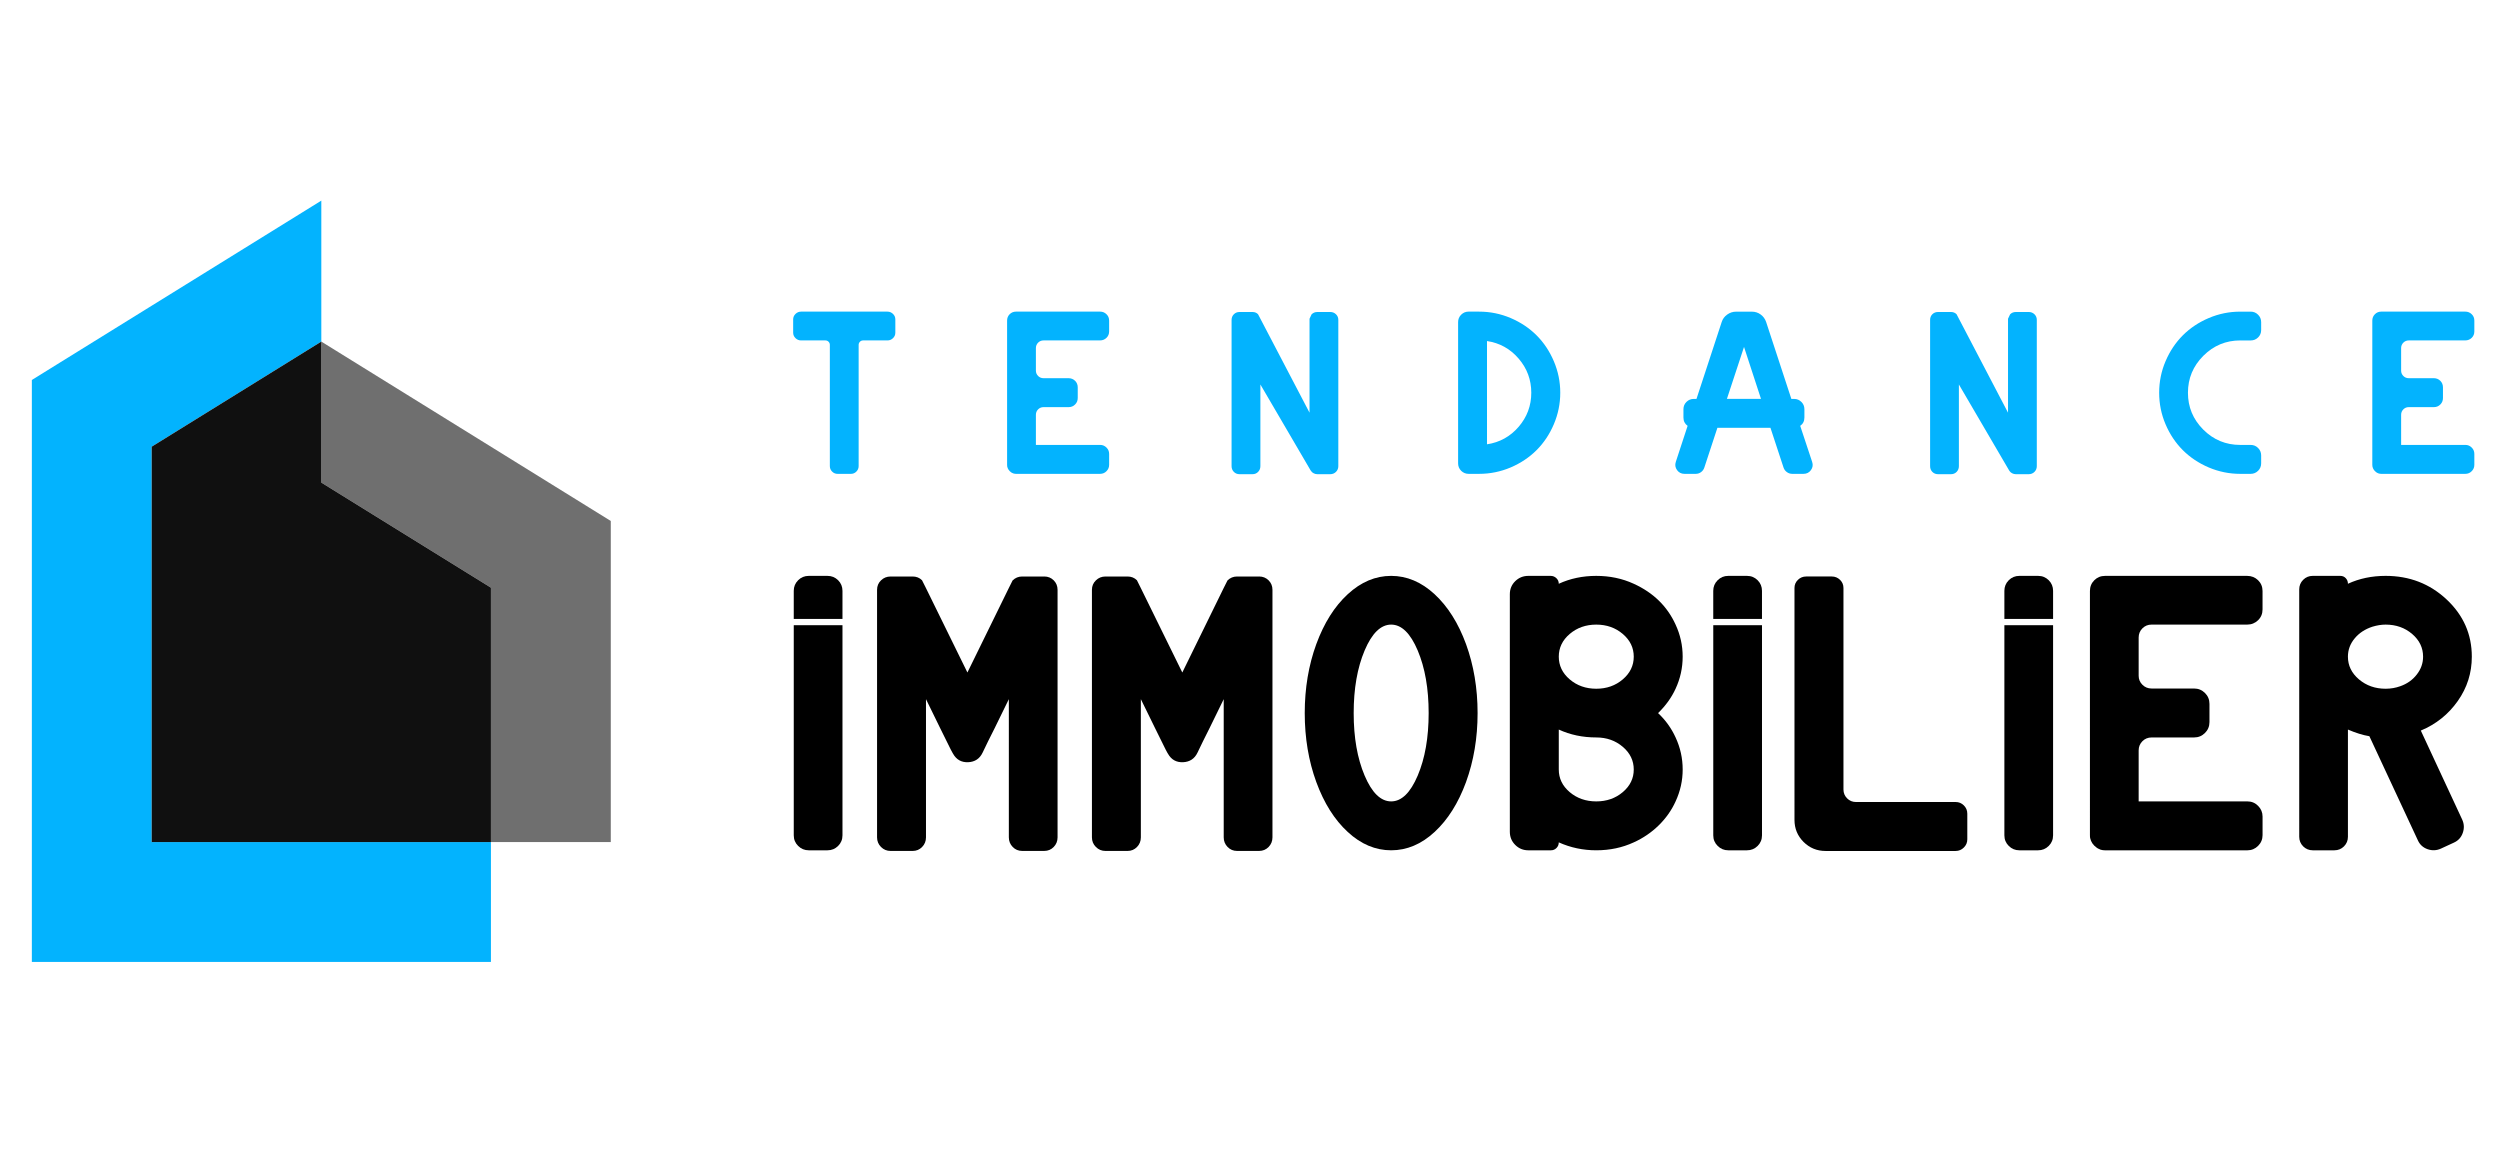
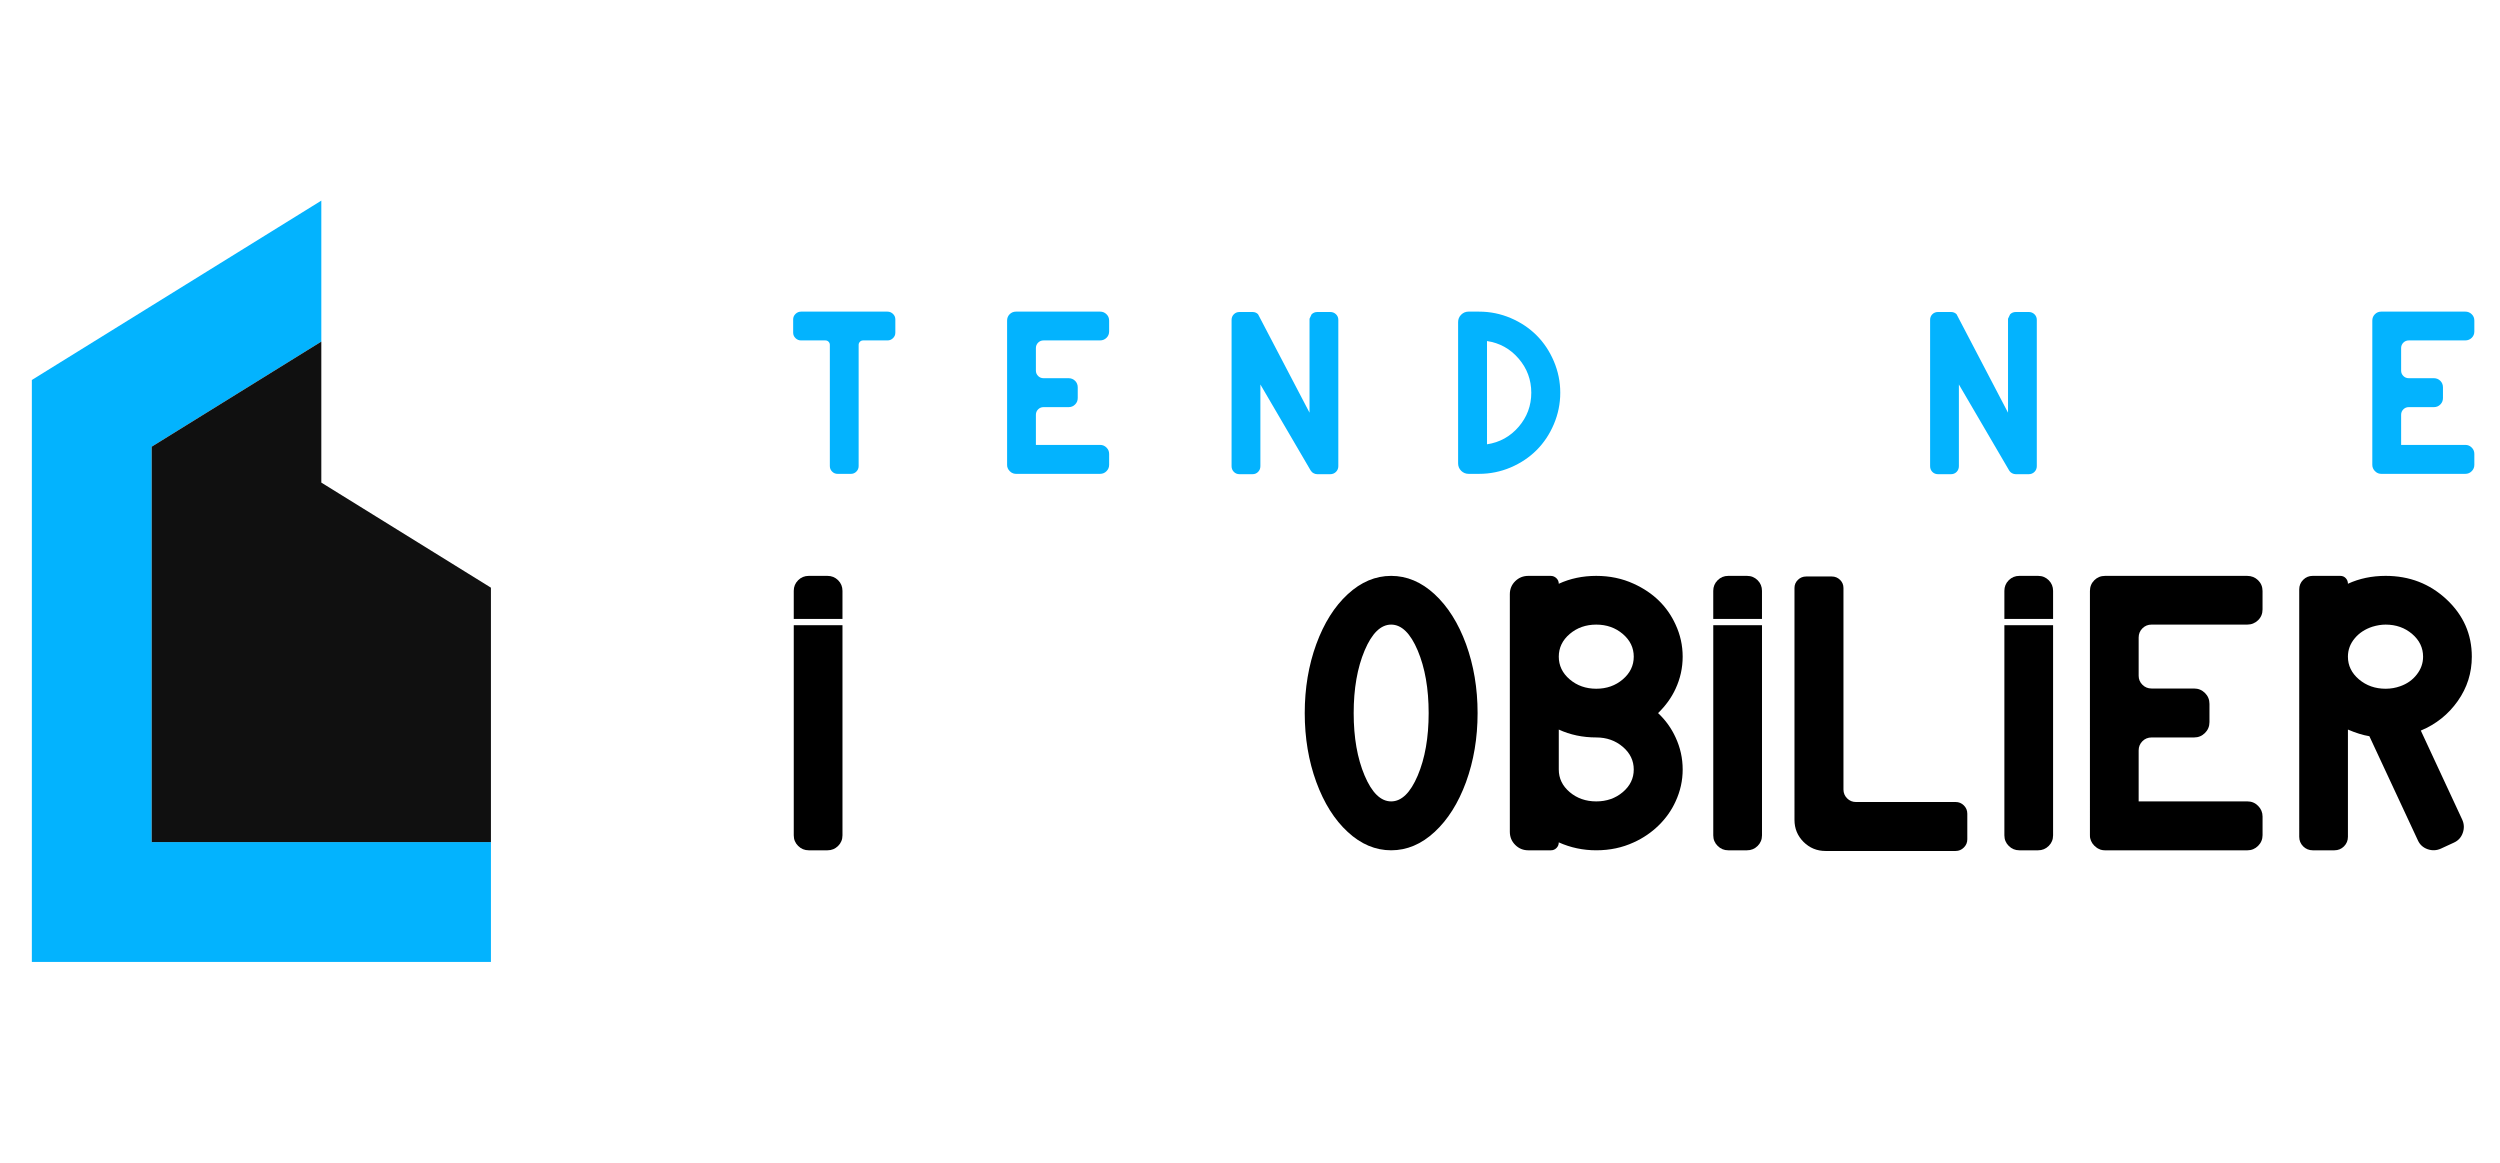
<svg xmlns="http://www.w3.org/2000/svg" version="1.1" id="Calque_1" x="0px" y="0px" width="193px" height="89.75px" viewBox="0 0 193 89.75" enable-background="new 0 0 193 89.75" xml:space="preserve">
  <g>
    <g>
      <polygon fill-rule="evenodd" clip-rule="evenodd" fill="#03B3FE" points="24.806,26.371 11.711,34.485 11.711,65.01 37.9,65.01     37.9,74.262 2.459,74.262 2.459,29.334 24.806,15.488   " />
      <polygon fill-rule="evenodd" clip-rule="evenodd" fill="#101010" points="11.711,34.485 24.806,26.371 24.806,37.256 37.9,45.369     37.9,65.01 11.711,65.01   " />
-       <polygon opacity="0.6" fill-rule="evenodd" clip-rule="evenodd" fill="#101010" points="24.806,37.256 24.806,26.371     47.152,40.219 47.152,65.01 37.9,65.01 37.9,45.369   " />
    </g>
    <g>
      <g>
        <path fill="#03B3FE" d="M68.512,24.058c0.164,0,0.307,0.059,0.428,0.176c0.121,0.117,0.18,0.258,0.18,0.423v1.026     c0,0.165-0.059,0.305-0.18,0.423c-0.121,0.117-0.264,0.175-0.428,0.175h-1.883c-0.094,0-0.176,0.033-0.24,0.1     c-0.066,0.067-0.102,0.148-0.102,0.242v9.359c0,0.166-0.059,0.307-0.176,0.424c-0.115,0.118-0.256,0.176-0.422,0.176h-1.027     c-0.164,0-0.305-0.058-0.422-0.176c-0.117-0.117-0.176-0.258-0.176-0.424v-9.359c0-0.093-0.033-0.175-0.099-0.242     c-0.066-0.066-0.147-0.1-0.243-0.1h-1.88c-0.165,0-0.308-0.058-0.428-0.175c-0.12-0.118-0.182-0.258-0.182-0.423v-1.026     c0-0.165,0.062-0.307,0.182-0.423c0.12-0.117,0.263-0.176,0.428-0.176H68.512z" />
        <path fill="#03B3FE" d="M80.559,26.281c-0.164,0-0.301,0.057-0.416,0.171c-0.113,0.114-0.172,0.253-0.172,0.419v1.748     c0,0.158,0.059,0.294,0.172,0.408c0.115,0.114,0.252,0.17,0.416,0.17h1.939c0.197,0,0.363,0.069,0.5,0.204     c0.135,0.136,0.203,0.303,0.203,0.5v0.826c0,0.198-0.068,0.364-0.203,0.499c-0.137,0.139-0.303,0.205-0.5,0.205h-1.939     c-0.164,0-0.301,0.057-0.416,0.171c-0.113,0.114-0.172,0.253-0.172,0.418v2.327h4.959c0.191,0,0.355,0.068,0.49,0.205     c0.137,0.136,0.205,0.299,0.205,0.489v0.846c0,0.189-0.068,0.352-0.205,0.489c-0.135,0.138-0.299,0.205-0.49,0.205h-6.498     c-0.063,0-0.129-0.009-0.199-0.031c-0.031-0.011-0.072-0.029-0.123-0.054c-0.025-0.012-0.045-0.026-0.059-0.039     c-0.156-0.113-0.254-0.26-0.293-0.437c-0.008-0.032-0.01-0.076-0.01-0.133V24.751c0-0.196,0.066-0.361,0.197-0.493     c0.135-0.134,0.299-0.201,0.498-0.201h6.479c0.195,0,0.363,0.066,0.498,0.201c0.137,0.132,0.205,0.297,0.205,0.493v0.836     c0,0.196-0.068,0.361-0.205,0.494c-0.135,0.132-0.303,0.199-0.498,0.199H80.559z" />
        <path fill="#03B3FE" d="M102.699,24.086c0.172,0,0.316,0.059,0.439,0.175c0.119,0.117,0.18,0.26,0.18,0.432V35.99     c0,0.172-0.061,0.318-0.18,0.439c-0.123,0.119-0.268,0.178-0.439,0.178h-1.006c-0.102,0-0.193-0.024-0.279-0.071     c-0.088-0.046-0.145-0.097-0.176-0.146l-0.059-0.076l-3.877-6.632v6.308c0,0.172-0.059,0.318-0.176,0.439     c-0.115,0.119-0.26,0.178-0.432,0.178h-1.008c-0.17,0-0.314-0.059-0.432-0.178c-0.117-0.121-0.176-0.267-0.176-0.439V24.693     c0-0.171,0.059-0.315,0.176-0.432s0.262-0.175,0.432-0.175h1.008c0.172,0,0.313,0.058,0.426,0.172l3.975,7.601v-7.251l0.158-0.34     c0.121-0.121,0.268-0.181,0.439-0.181H102.699z" />
        <path fill="#03B3FE" d="M114.188,24.058c0.85,0,1.658,0.166,2.434,0.494c0.771,0.33,1.439,0.775,2,1.335s1.006,1.228,1.334,2     c0.328,0.773,0.496,1.583,0.496,2.432c0,0.849-0.168,1.66-0.496,2.433c-0.328,0.773-0.773,1.439-1.334,2s-1.229,1.005-2,1.335     c-0.775,0.328-1.584,0.494-2.434,0.494h-0.816c-0.223,0-0.412-0.081-0.572-0.237c-0.156-0.158-0.234-0.35-0.234-0.571V24.865     c0-0.221,0.078-0.412,0.234-0.569c0.16-0.159,0.35-0.239,0.572-0.239H114.188z M117.238,32.951     c0.65-0.755,0.977-1.631,0.977-2.633c0-1-0.326-1.879-0.977-2.636c-0.65-0.757-1.467-1.208-2.441-1.354V34.3     C115.771,34.154,116.588,33.704,117.238,32.951z" />
-         <path fill="#03B3FE" d="M139.898,35.658c0.078,0.229,0.047,0.439-0.092,0.633c-0.141,0.193-0.33,0.29-0.572,0.29h-0.871     c-0.152,0-0.293-0.044-0.414-0.134c-0.125-0.088-0.211-0.207-0.26-0.352l-1.01-3.068h-4.096l-1.008,3.068     c-0.047,0.145-0.135,0.264-0.254,0.352c-0.121,0.09-0.258,0.134-0.41,0.134h-0.873c-0.24,0-0.43-0.097-0.57-0.29     c-0.139-0.194-0.17-0.404-0.096-0.633l0.912-2.782c-0.215-0.153-0.322-0.368-0.322-0.646v-0.636c0-0.222,0.076-0.411,0.232-0.566     c0.156-0.154,0.344-0.232,0.564-0.232h0.211l1.947-5.938c0.074-0.235,0.217-0.426,0.424-0.574     c0.205-0.149,0.436-0.224,0.689-0.224h1.215c0.254,0,0.479,0.073,0.678,0.218c0.201,0.146,0.342,0.339,0.424,0.58l1.947,5.938     h0.219c0.215,0,0.398,0.078,0.555,0.232c0.158,0.156,0.234,0.345,0.234,0.566v0.636c0,0.278-0.107,0.494-0.324,0.646     L139.898,35.658z M133.318,30.794h2.631l-1.311-4.011L133.318,30.794z" />
        <path fill="#03B3FE" d="M156.623,24.086c0.172,0,0.316,0.059,0.438,0.175c0.119,0.117,0.18,0.26,0.18,0.432V35.99     c0,0.172-0.061,0.318-0.18,0.439c-0.121,0.119-0.266,0.178-0.438,0.178h-1.006c-0.102,0-0.193-0.024-0.281-0.071     c-0.086-0.046-0.145-0.097-0.178-0.146l-0.055-0.076l-3.877-6.632v6.308c0,0.172-0.059,0.318-0.174,0.439     c-0.117,0.119-0.264,0.178-0.434,0.178h-1.008c-0.17,0-0.314-0.059-0.434-0.178c-0.115-0.121-0.172-0.267-0.172-0.439V24.693     c0-0.171,0.057-0.315,0.172-0.432c0.119-0.117,0.264-0.175,0.434-0.175h1.008c0.17,0,0.314,0.058,0.428,0.172l3.973,7.601v-7.251     l0.16-0.34c0.117-0.121,0.266-0.181,0.438-0.181H156.623z" />
-         <path fill="#03B3FE" d="M172.949,26.281c-1.109,0-2.059,0.396-2.852,1.187c-0.791,0.793-1.188,1.743-1.188,2.851     c0,1.109,0.395,2.058,1.184,2.847s1.742,1.182,2.855,1.182h0.805c0.225,0,0.414,0.079,0.572,0.237     c0.158,0.159,0.236,0.349,0.236,0.571v0.618c0,0.221-0.078,0.413-0.236,0.571c-0.158,0.156-0.348,0.237-0.572,0.237h-0.805     c-0.85,0-1.658-0.166-2.432-0.494c-0.773-0.33-1.441-0.775-2.002-1.335c-0.559-0.561-1.006-1.227-1.334-2     c-0.33-0.773-0.492-1.583-0.492-2.433c0-0.848,0.162-1.659,0.492-2.432c0.328-0.772,0.775-1.439,1.334-2     c0.561-0.561,1.229-1.005,2.002-1.335c0.773-0.328,1.582-0.494,2.432-0.494h0.805c0.225,0,0.414,0.08,0.572,0.239     c0.158,0.157,0.236,0.348,0.236,0.569v0.618c0,0.222-0.078,0.41-0.236,0.565c-0.158,0.155-0.348,0.233-0.572,0.233H172.949z" />
        <path fill="#03B3FE" d="M185.955,26.281c-0.164,0-0.301,0.057-0.416,0.171c-0.113,0.114-0.172,0.253-0.172,0.419v1.748     c0,0.158,0.059,0.294,0.172,0.408c0.115,0.114,0.252,0.17,0.416,0.17h1.939c0.195,0,0.363,0.069,0.5,0.204     c0.135,0.136,0.203,0.303,0.203,0.5v0.826c0,0.198-0.068,0.364-0.203,0.499c-0.137,0.139-0.305,0.205-0.5,0.205h-1.939     c-0.164,0-0.301,0.057-0.416,0.171c-0.113,0.114-0.172,0.253-0.172,0.418v2.327h4.961c0.189,0,0.352,0.068,0.488,0.205     c0.137,0.136,0.203,0.299,0.203,0.489v0.846c0,0.189-0.066,0.352-0.203,0.489c-0.137,0.138-0.299,0.205-0.488,0.205h-6.5     c-0.064,0-0.129-0.009-0.201-0.031c-0.031-0.011-0.07-0.029-0.123-0.054c-0.023-0.012-0.045-0.026-0.057-0.039     c-0.156-0.113-0.254-0.26-0.293-0.437c-0.006-0.032-0.012-0.076-0.012-0.133V24.751c0-0.196,0.068-0.361,0.201-0.493     c0.133-0.134,0.297-0.201,0.494-0.201h6.479c0.197,0,0.363,0.066,0.5,0.201c0.137,0.132,0.203,0.297,0.203,0.493v0.836     c0,0.196-0.066,0.361-0.203,0.494c-0.137,0.132-0.303,0.199-0.5,0.199H185.955z" />
      </g>
      <g>
        <path d="M63.883,44.458c0.322,0,0.593,0.112,0.82,0.336c0.225,0.226,0.336,0.499,0.336,0.819v2.171h-3.761v-2.171     c0-0.321,0.113-0.593,0.339-0.819c0.225-0.224,0.498-0.336,0.819-0.336H63.883z M61.278,64.486v-16.22h3.761v16.22     c0,0.323-0.111,0.595-0.336,0.819c-0.227,0.225-0.498,0.338-0.82,0.338h-1.447c-0.321,0-0.595-0.113-0.819-0.338     C61.391,65.081,61.278,64.809,61.278,64.486z" />
-         <path d="M80.615,44.505c0.291,0,0.533,0.099,0.732,0.297c0.197,0.198,0.297,0.442,0.297,0.732v19.111     c0,0.289-0.1,0.537-0.297,0.741c-0.199,0.204-0.441,0.306-0.732,0.306h-1.703c-0.289,0-0.533-0.102-0.73-0.306     c-0.199-0.204-0.299-0.452-0.299-0.741V53.975l-1.092,2.233l-0.516,1.029l-0.418,0.866c-0.225,0.472-0.598,0.717-1.117,0.74     c-0.52,0.021-0.908-0.198-1.166-0.659l-0.047-0.081l-0.129-0.239l-0.82-1.656l-1.092-2.233v10.671c0,0.289-0.1,0.537-0.299,0.741     c-0.197,0.204-0.441,0.306-0.73,0.306h-1.703c-0.291,0-0.537-0.102-0.74-0.306s-0.305-0.452-0.305-0.741V45.535     c0-0.29,0.102-0.534,0.305-0.732s0.449-0.297,0.74-0.297h1.703c0.289,0,0.529,0.096,0.723,0.289l0.307,0.612l3.197,6.51     l3.199-6.526l0.289-0.579c0.205-0.204,0.451-0.306,0.74-0.306H80.615z" />
-         <path d="M97.205,44.505c0.289,0,0.531,0.099,0.732,0.297c0.197,0.198,0.297,0.442,0.297,0.732v19.111     c0,0.289-0.1,0.537-0.297,0.741c-0.201,0.204-0.443,0.306-0.732,0.306H95.5c-0.287,0-0.531-0.102-0.73-0.306     s-0.299-0.452-0.299-0.741V53.975l-1.092,2.233l-0.514,1.029l-0.418,0.866c-0.225,0.472-0.598,0.717-1.117,0.74     c-0.52,0.021-0.908-0.198-1.166-0.659l-0.049-0.081l-0.129-0.239l-0.818-1.656l-1.094-2.233v10.671     c0,0.289-0.1,0.537-0.297,0.741c-0.199,0.204-0.441,0.306-0.73,0.306h-1.705c-0.289,0-0.535-0.102-0.738-0.306     c-0.205-0.204-0.307-0.452-0.307-0.741V45.535c0-0.29,0.102-0.534,0.307-0.732c0.203-0.198,0.449-0.297,0.738-0.297h1.705     c0.289,0,0.529,0.096,0.723,0.289l0.305,0.612l3.199,6.51l3.197-6.526l0.291-0.579c0.203-0.204,0.451-0.306,0.738-0.306H97.205z" />
        <path d="M104.047,45.872c1.021-0.943,2.141-1.414,3.35-1.414c1.211,0,2.33,0.471,3.352,1.414c1.021,0.945,1.832,2.228,2.43,3.858     c0.592,1.63,0.891,3.403,0.891,5.321s-0.299,3.691-0.891,5.321c-0.598,1.63-1.408,2.913-2.43,3.857     c-1.021,0.945-2.141,1.414-3.352,1.414c-1.209,0-2.328-0.469-3.35-1.414c-1.025-0.944-1.832-2.228-2.43-3.857     c-0.594-1.63-0.891-3.402-0.891-5.321s0.297-3.691,0.891-5.321C102.215,48.1,103.021,46.817,104.047,45.872z M105.348,59.874     c0.563,1.329,1.248,1.994,2.049,1.994c0.803,0,1.486-0.665,2.051-1.994c0.563-1.33,0.844-2.937,0.844-4.823     s-0.281-3.496-0.844-4.832c-0.564-1.332-1.248-2-2.051-2c-0.801,0-1.486,0.668-2.049,2c-0.563,1.335-0.844,2.945-0.844,4.832     S104.785,58.543,105.348,59.874z" />
        <path d="M128.004,55.051c0.58,0.545,1.029,1.172,1.352,1.88c0.363,0.781,0.547,1.606,0.547,2.476     c0,0.857-0.184,1.677-0.547,2.461c-0.311,0.686-0.744,1.301-1.303,1.849c-0.557,0.545-1.199,0.985-1.928,1.314     c-0.881,0.408-1.846,0.612-2.895,0.612c-1.018,0-1.982-0.204-2.893-0.612c0,0.176-0.061,0.318-0.178,0.435     c-0.117,0.12-0.262,0.178-0.434,0.178h-1.736c-0.396,0-0.734-0.137-1.014-0.417c-0.277-0.279-0.416-0.614-0.416-1.015v-18.34     c0-0.396,0.139-0.732,0.416-1.004c0.279-0.274,0.617-0.41,1.014-0.41h1.719c0.172,0,0.318,0.058,0.443,0.176     c0.125,0.12,0.186,0.262,0.186,0.433c0.879-0.405,1.844-0.609,2.893-0.609s2.014,0.204,2.895,0.609     c1.51,0.688,2.586,1.738,3.23,3.152c0.363,0.781,0.547,1.606,0.547,2.476c0,0.866-0.184,1.694-0.547,2.476     C129.045,53.847,128.596,54.474,128.004,55.051z M121.18,52.447c0.564,0.481,1.248,0.723,2.051,0.723s1.486-0.242,2.049-0.723     c0.564-0.481,0.846-1.067,0.846-1.752c0-0.686-0.281-1.271-0.846-1.752c-0.563-0.481-1.246-0.723-2.049-0.723     s-1.486,0.242-2.051,0.723c-0.563,0.481-0.842,1.067-0.842,1.752C120.338,51.38,120.617,51.966,121.18,52.447z M121.18,61.151     c0.564,0.478,1.248,0.717,2.051,0.717s1.486-0.239,2.049-0.717c0.564-0.479,0.846-1.059,0.846-1.744s-0.281-1.271-0.846-1.752     c-0.563-0.481-1.246-0.724-2.049-0.724c-1.049,0-2.014-0.204-2.893-0.609v3.085C120.338,60.092,120.617,60.672,121.18,61.151z" />
        <path d="M134.869,44.458c0.322,0,0.594,0.112,0.82,0.336c0.225,0.226,0.336,0.499,0.336,0.819v2.171h-3.762v-2.171     c0-0.321,0.113-0.593,0.34-0.819c0.225-0.224,0.496-0.336,0.816-0.336H134.869z M132.264,64.486v-16.22h3.762v16.22     c0,0.323-0.111,0.595-0.336,0.819c-0.227,0.225-0.498,0.338-0.82,0.338h-1.449c-0.32,0-0.592-0.113-0.816-0.338     C132.377,65.081,132.264,64.809,132.264,64.486z" />
        <path d="M150.977,61.915c0.246,0,0.457,0.087,0.635,0.265c0.176,0.179,0.264,0.388,0.264,0.636v1.978     c0,0.247-0.088,0.457-0.264,0.632c-0.178,0.179-0.389,0.269-0.635,0.269H140.93c-0.666,0-1.23-0.236-1.697-0.699     c-0.465-0.467-0.699-1.032-0.699-1.697V45.39c0-0.248,0.09-0.456,0.268-0.628c0.174-0.171,0.387-0.257,0.635-0.257h1.977     c0.246,0,0.459,0.086,0.635,0.257c0.176,0.172,0.266,0.38,0.266,0.628v15.56c0,0.268,0.094,0.495,0.281,0.682     c0.186,0.189,0.416,0.283,0.684,0.283H150.977z" />
        <path d="M157.342,44.458c0.322,0,0.594,0.112,0.82,0.336c0.225,0.226,0.336,0.499,0.336,0.819v2.171h-3.76v-2.171     c0-0.321,0.111-0.593,0.338-0.819c0.225-0.224,0.498-0.336,0.818-0.336H157.342z M154.738,64.486v-16.22h3.76v16.22     c0,0.323-0.111,0.595-0.336,0.819c-0.227,0.225-0.498,0.338-0.82,0.338h-1.447c-0.32,0-0.594-0.113-0.818-0.338     C154.85,65.081,154.738,64.809,154.738,64.486z" />
        <path d="M166.102,48.219c-0.279,0-0.516,0.096-0.707,0.289c-0.193,0.192-0.291,0.429-0.291,0.708v2.957     c0,0.269,0.098,0.499,0.291,0.691c0.191,0.193,0.428,0.289,0.707,0.289h3.277c0.334,0,0.615,0.116,0.846,0.347     s0.346,0.51,0.346,0.843v1.399c0,0.332-0.115,0.612-0.346,0.843s-0.512,0.347-0.846,0.347h-3.277     c-0.279,0-0.516,0.097-0.707,0.289c-0.193,0.195-0.291,0.429-0.291,0.708v3.939h8.393c0.322,0,0.598,0.113,0.828,0.344     s0.344,0.508,0.344,0.828v1.429c0,0.324-0.113,0.601-0.344,0.831s-0.506,0.344-0.828,0.344H162.5     c-0.105,0-0.221-0.015-0.336-0.049c-0.055-0.021-0.125-0.053-0.211-0.097c-0.041-0.021-0.074-0.041-0.096-0.064     c-0.268-0.192-0.434-0.437-0.498-0.737c-0.012-0.053-0.016-0.128-0.016-0.228V45.629c0-0.331,0.111-0.609,0.338-0.835     c0.225-0.224,0.502-0.336,0.834-0.336h10.963c0.334,0,0.615,0.112,0.846,0.336c0.23,0.226,0.344,0.504,0.344,0.835v1.415     c0,0.335-0.113,0.612-0.344,0.837c-0.23,0.224-0.512,0.338-0.846,0.338H166.102z" />
        <path d="M186.887,56.401l3.199,6.881c0.15,0.332,0.162,0.671,0.039,1.021c-0.123,0.347-0.352,0.598-0.682,0.746l-1.012,0.467     c-0.334,0.148-0.674,0.163-1.023,0.041c-0.346-0.123-0.598-0.35-0.748-0.683l-3.744-8.038c-0.514-0.085-1.066-0.26-1.656-0.514     V64.6c0,0.288-0.1,0.533-0.305,0.74c-0.203,0.201-0.449,0.303-0.738,0.303h-1.672c-0.291,0-0.537-0.102-0.74-0.303     c-0.203-0.207-0.305-0.452-0.305-0.74V45.502c0-0.29,0.102-0.536,0.305-0.74c0.203-0.203,0.449-0.305,0.74-0.305h2.119     c0.174,0,0.316,0.058,0.426,0.176c0.115,0.12,0.17,0.262,0.17,0.433c0.879-0.405,1.848-0.609,2.91-0.609     c1.842,0,3.414,0.608,4.711,1.824c1.297,1.215,1.943,2.688,1.943,4.414c0,1.254-0.359,2.394-1.084,3.423     S188.066,55.908,186.887,56.401z M185.295,52.978c0.525-0.184,0.953-0.481,1.277-0.901c0.328-0.417,0.49-0.877,0.49-1.382     c0-0.686-0.281-1.271-0.844-1.752s-1.244-0.723-2.049-0.723c-0.32,0-0.658,0.053-1.014,0.161     c-0.566,0.184-1.025,0.481-1.373,0.901c-0.348,0.417-0.523,0.889-0.523,1.414c0,0.685,0.285,1.271,0.852,1.752     c0.57,0.481,1.256,0.723,2.059,0.723C184.566,53.17,184.941,53.106,185.295,52.978z" />
      </g>
    </g>
  </g>
</svg>